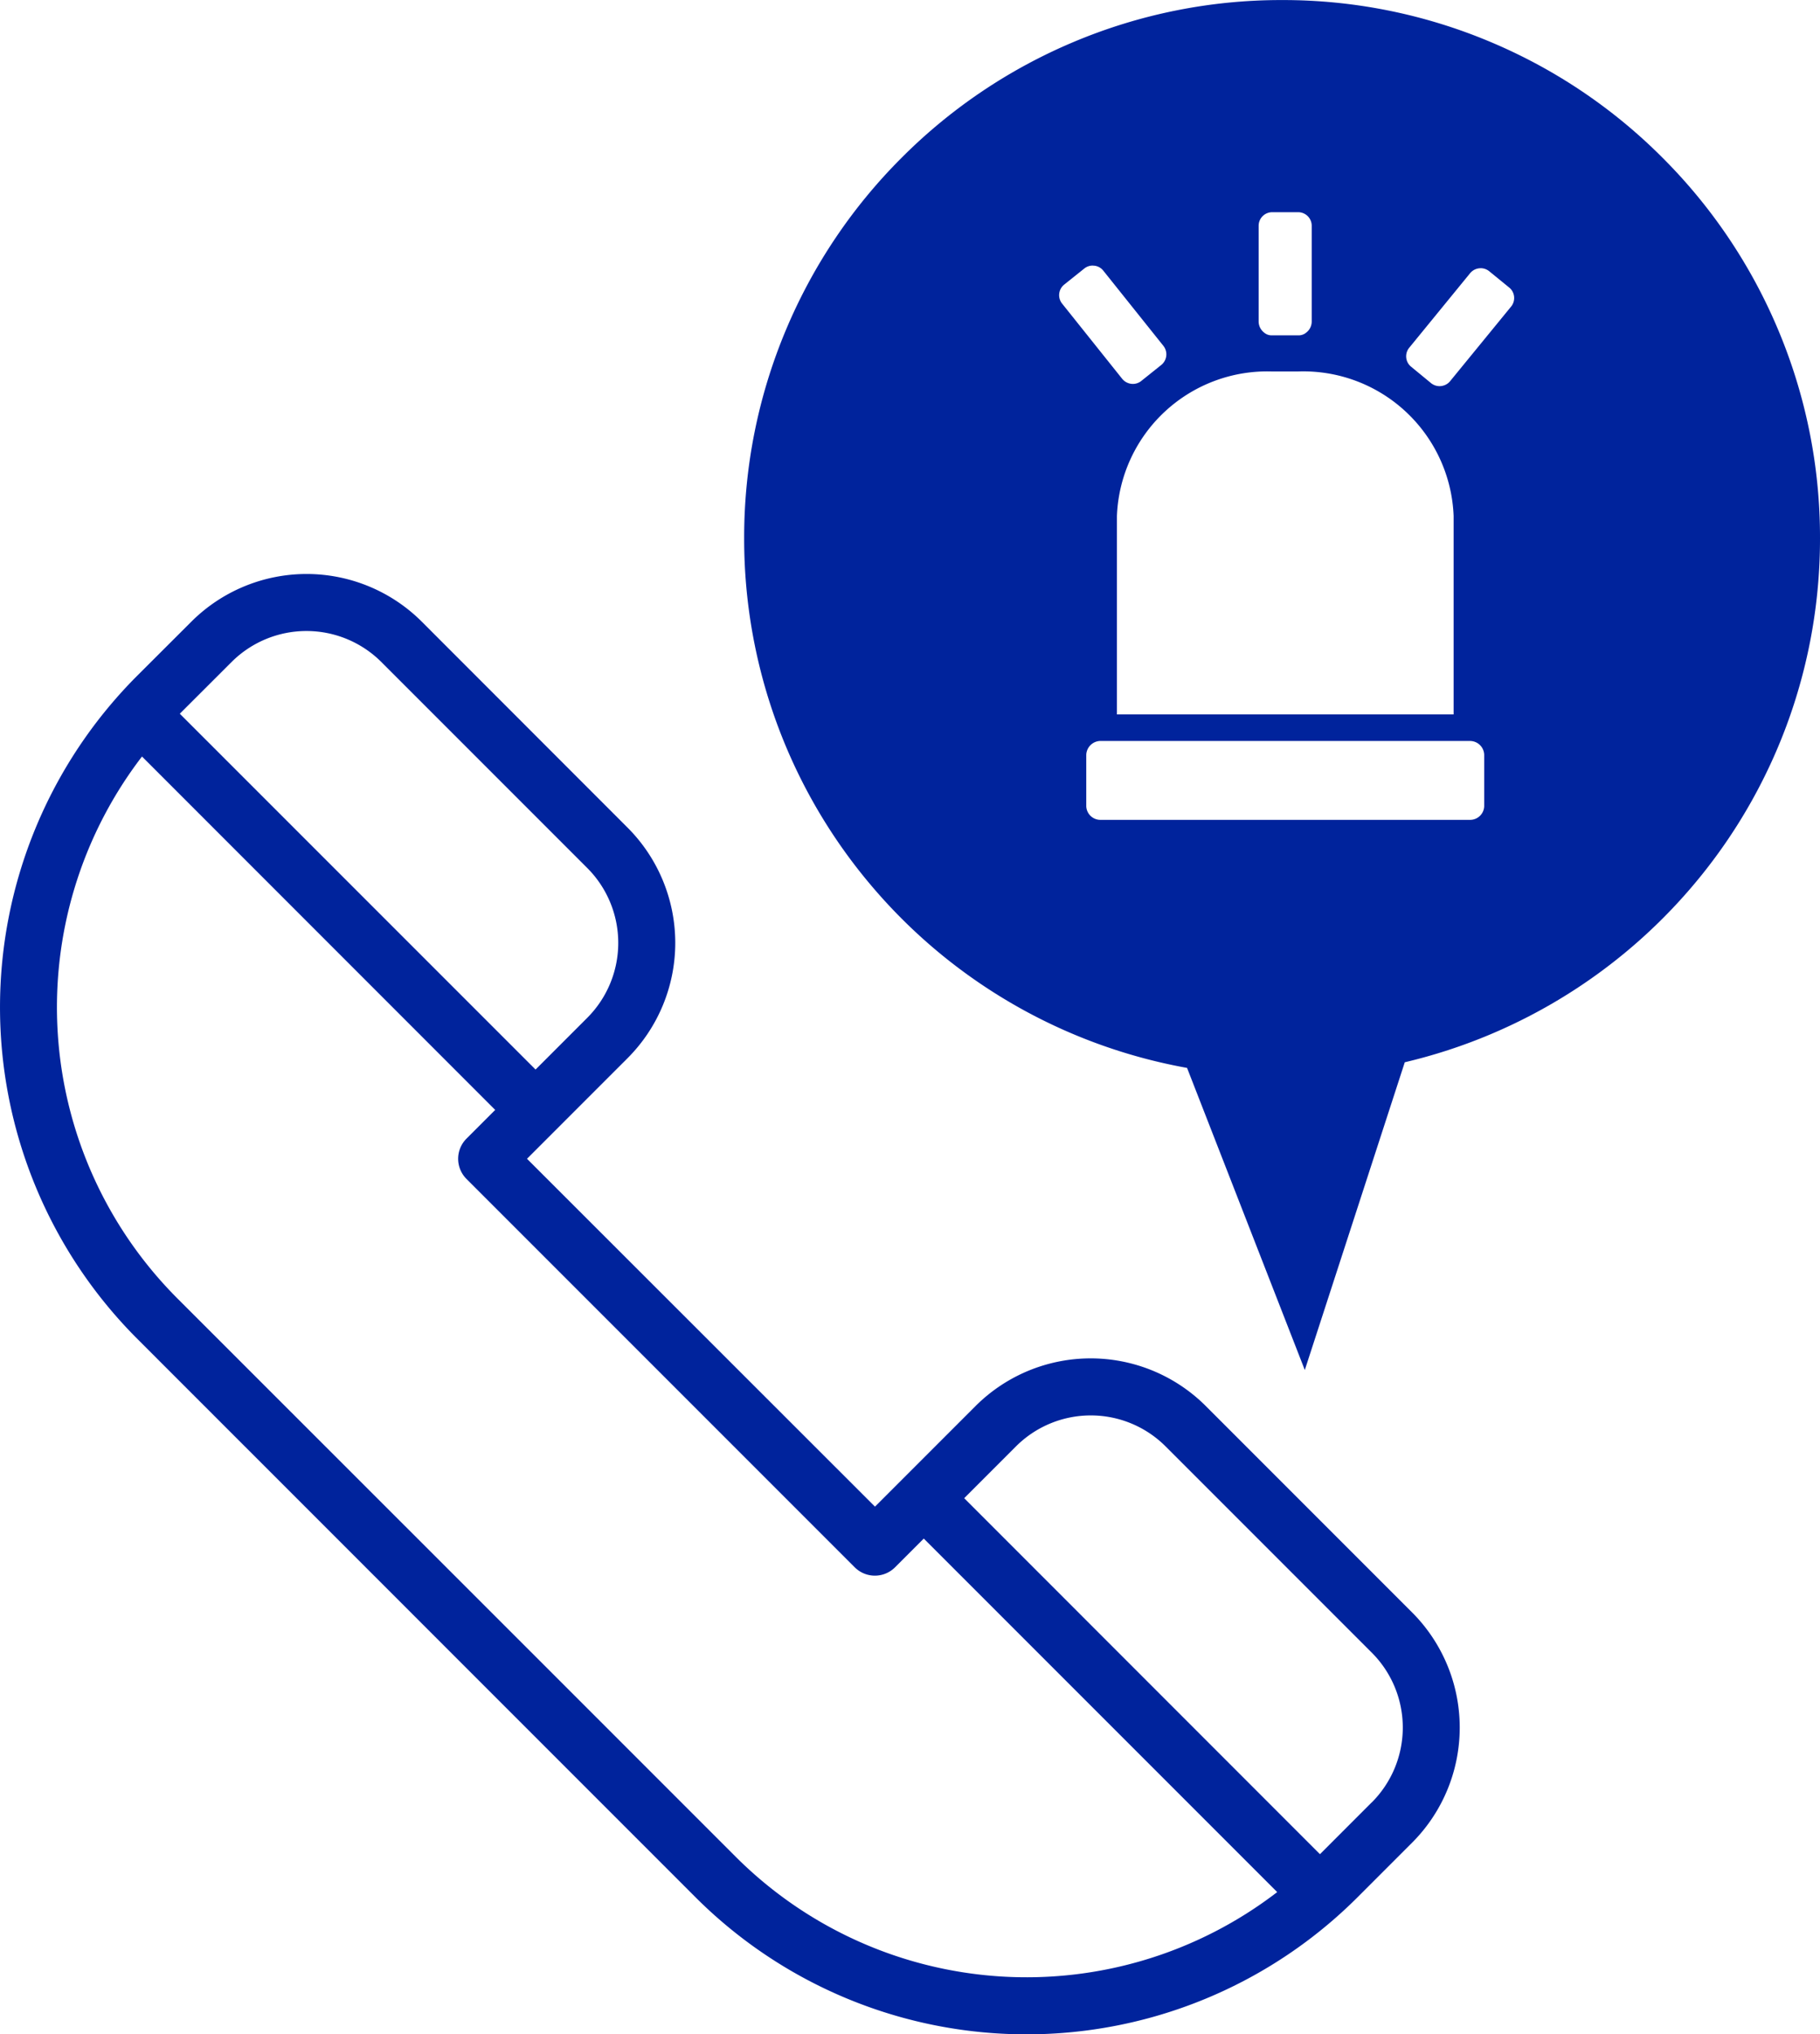
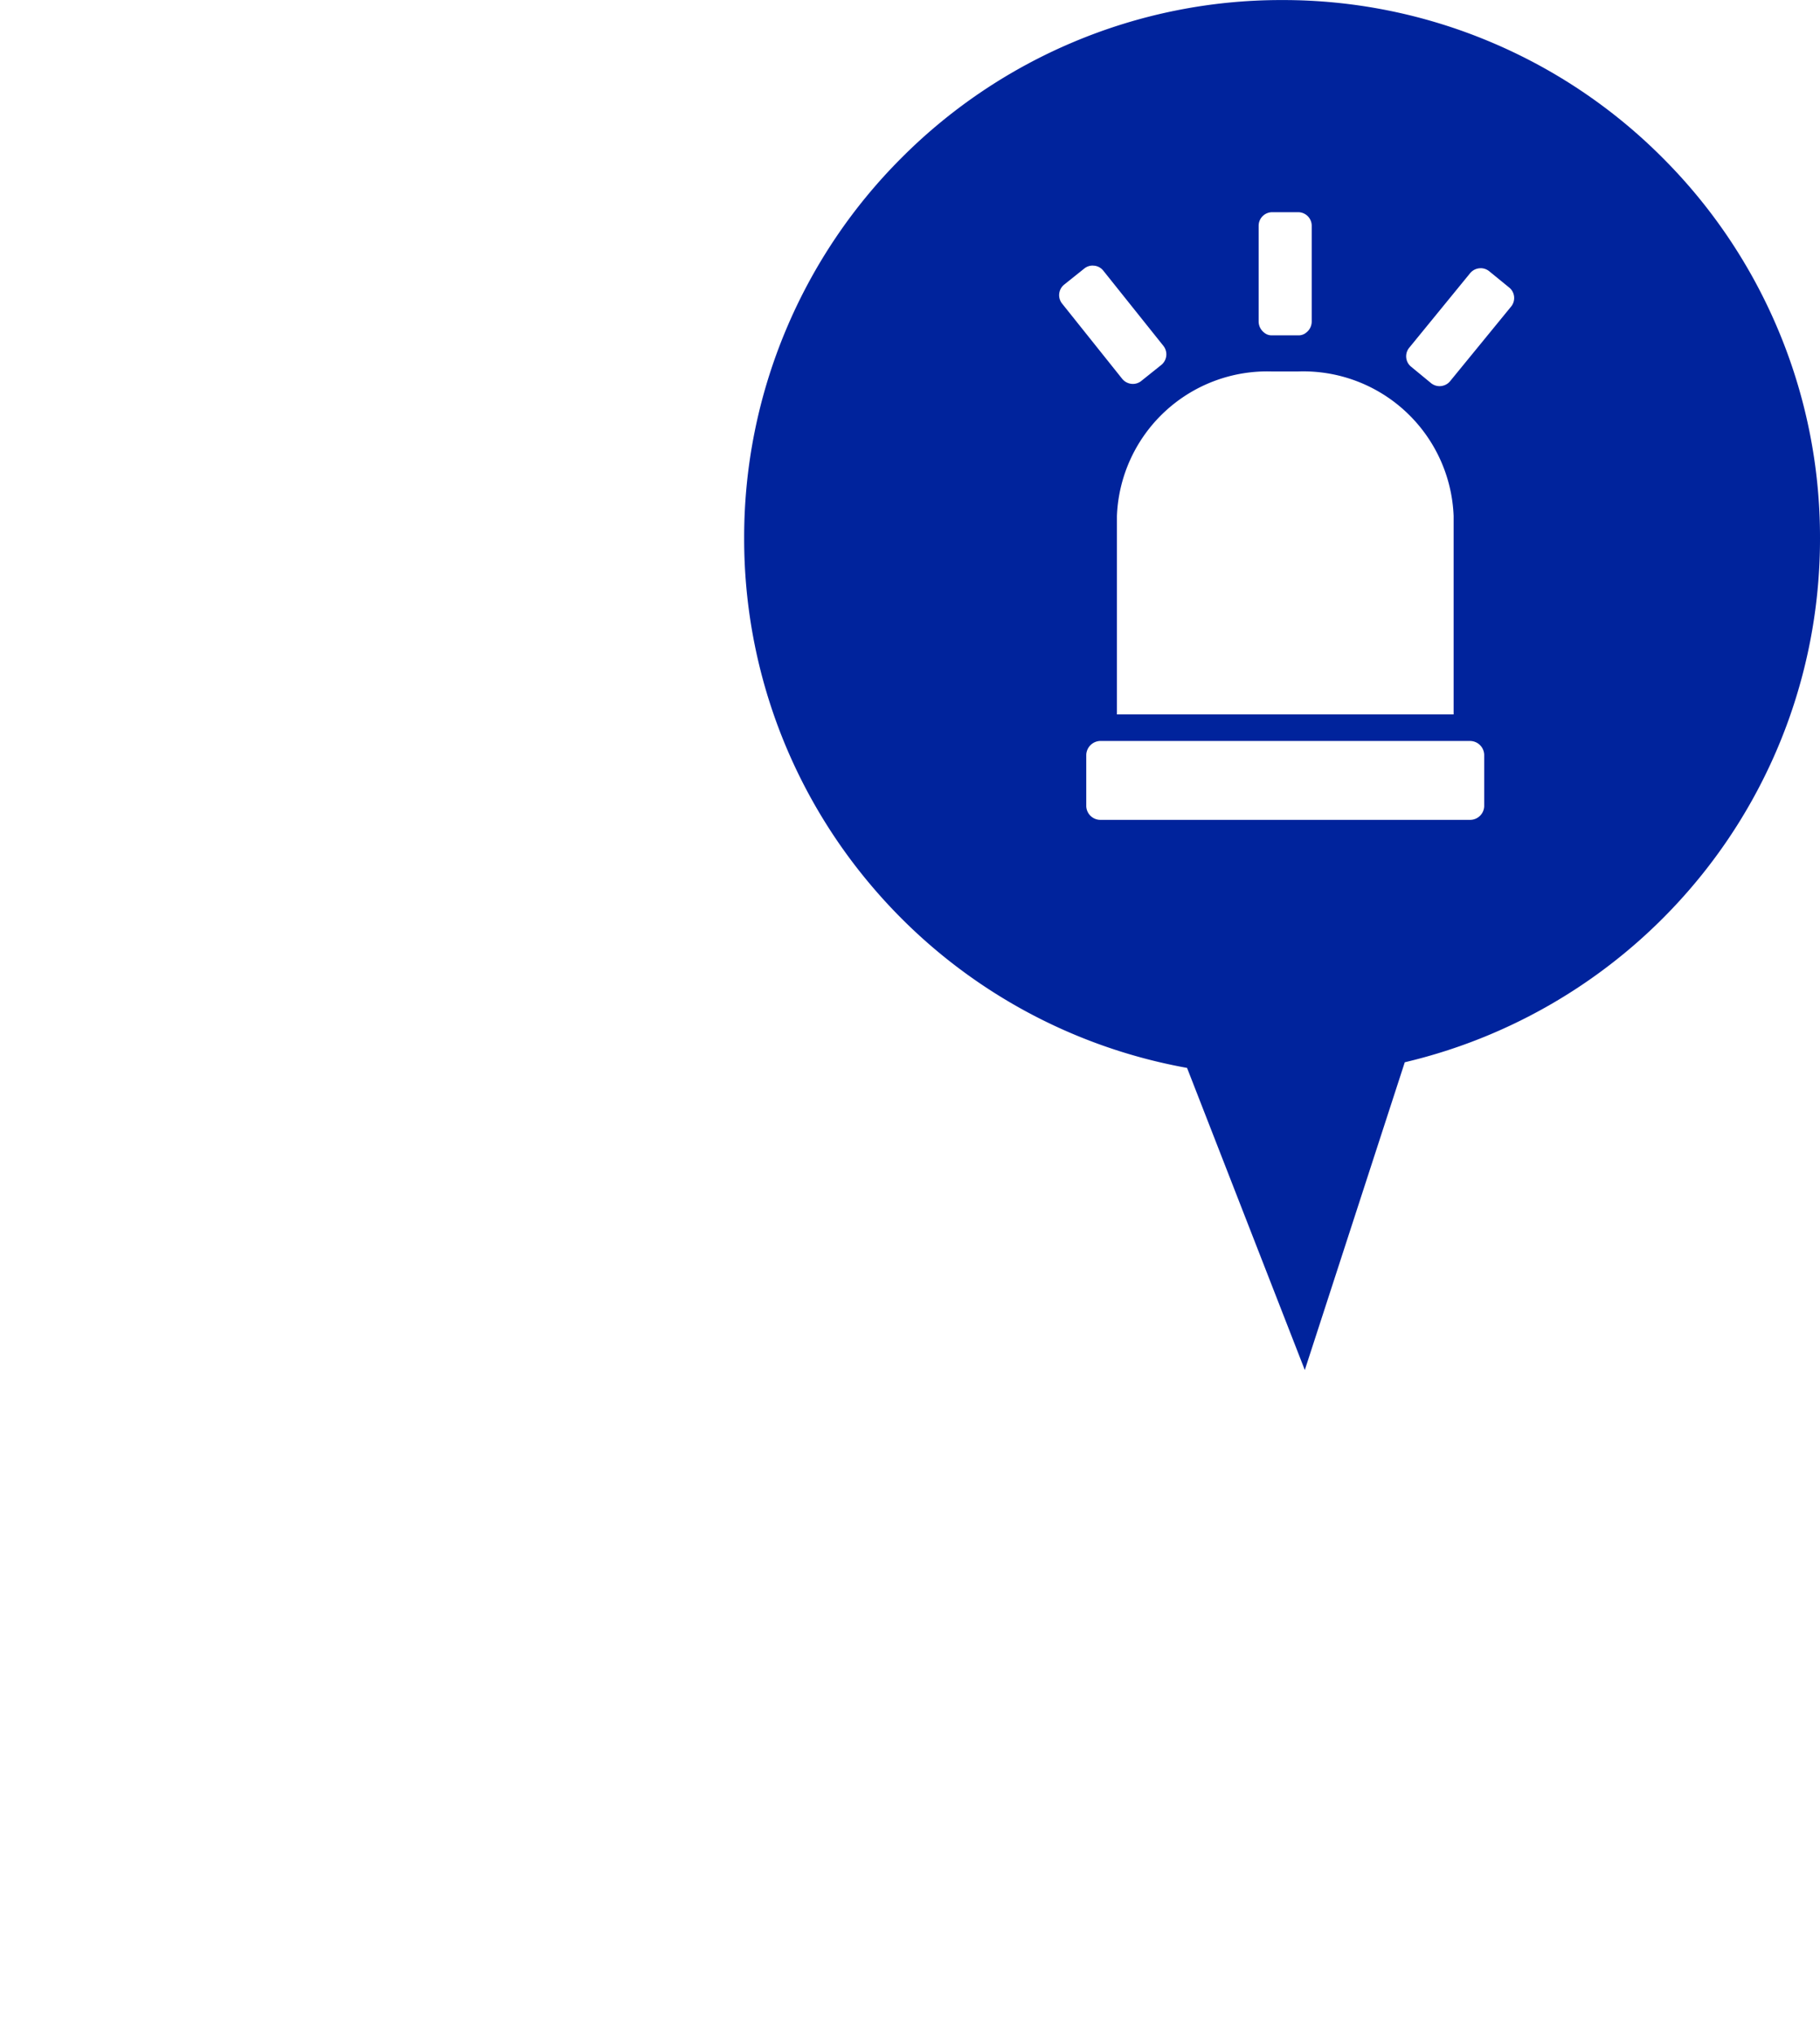
<svg xmlns="http://www.w3.org/2000/svg" width="68.448" height="76.483" viewBox="0 0 68.448 76.483">
  <g id="emergency" transform="translate(-388.013 -475.465)">
    <g id="Group_436" data-name="Group 436">
      <g id="contact_1_" data-name="contact (1)" transform="translate(384.796 476.834)">
        <g id="Group_398" data-name="Group 398" transform="translate(0.038 0.029)">
          <g id="Group_397" data-name="Group 397">
-             <path id="Path_1495" data-name="Path 1495" d="M53.142,39.066l-7.753-7.753a6.126,6.126,0,0,0-8.664,0l-2.7,2.7h0l-1.08,1.08L19.858,22.014l3.784-3.784a6.133,6.133,0,0,0,0-8.664L15.9,1.82a6.134,6.134,0,0,0-8.664,0L5.189,3.863a17.633,17.633,0,0,0,0,24.909L19.157,42.74a1.073,1.073,0,0,0,1.517-1.517L6.7,27.255A15.491,15.491,0,0,1,5.378,6.891L18.884,20.4A1.073,1.073,0,0,0,20.4,18.88L6.8,5.282,8.748,3.337a3.986,3.986,0,0,1,5.631,0l7.746,7.746a3.986,3.986,0,0,1,0,5.631l-4.542,4.542a1.072,1.072,0,0,0,0,1.517l14.6,14.6a1.072,1.072,0,0,0,1.517,0l1.08-1.08L48.072,49.584a15.472,15.472,0,0,1-20.365-1.328l-7.641-7.641a1.073,1.073,0,1,0-1.517,1.517l7.641,7.641a17.613,17.613,0,0,0,24.909,0l2.043-2.043a6.126,6.126,0,0,0,0-8.664Zm-1.517,7.147L49.68,48.159,36.3,34.775l1.946-1.946a3.981,3.981,0,0,1,5.63,0l7.753,7.753a3.981,3.981,0,0,1,0,5.63Z" transform="translate(3.141 20.153)" fill="#00239c" />
-           </g>
+             </g>
        </g>
      </g>
      <path id="Exclusion_1" data-name="Exclusion 1" d="M3792.084-5385.494h0l-4.427-11.355a20.254,20.254,0,0,1-11.879-6.858,20.166,20.166,0,0,1-3.507-5.983,20.162,20.162,0,0,1-1.271-7.074,20.116,20.116,0,0,1,1.59-7.875,20.177,20.177,0,0,1,4.335-6.431,20.169,20.169,0,0,1,6.43-4.335,20.1,20.1,0,0,1,7.875-1.591,20.094,20.094,0,0,1,7.876,1.591,20.154,20.154,0,0,1,6.431,4.336,20.168,20.168,0,0,1,4.334,6.431,20.106,20.106,0,0,1,1.59,7.875,20.182,20.182,0,0,1-1.181,6.829,20.146,20.146,0,0,1-3.27,5.833,20.311,20.311,0,0,1-11.165,7.04l-3.76,11.57Zm-7.668-23.647a.541.541,0,0,0-.55.519v1.938a.532.532,0,0,0,.55.509h13.867a.531.531,0,0,0,.549-.509v-1.937a.535.535,0,0,0-.549-.519h-13.867Zm6.45-13.891a5.657,5.657,0,0,0-5.847,5.432v7.461h12.663v-7.461a5.658,5.658,0,0,0-5.848-5.433Zm7.831-3.881a.5.5,0,0,0-.15.022.516.516,0,0,0-.247.167l-2.288,2.8a.506.506,0,0,0-.112.378.5.5,0,0,0,.187.338l.742.611a.51.51,0,0,0,.325.117.517.517,0,0,0,.152-.024.5.5,0,0,0,.246-.166l2.29-2.8a.505.505,0,0,0,.114-.376.5.5,0,0,0-.186-.343l-.745-.608a.517.517,0,0,0-.324-.118Zm-14.591-.1a.5.5,0,0,0-.316.112l-.75.6a.509.509,0,0,0-.191.342.507.507,0,0,0,.11.377l2.258,2.826a.516.516,0,0,0,.251.169.508.508,0,0,0,.151.023.5.5,0,0,0,.317-.112l.75-.6a.513.513,0,0,0,.08-.72l-2.258-2.825a.5.5,0,0,0-.25-.17.522.522,0,0,0-.153-.02Zm6.76-2.007a.51.51,0,0,0-.517.5v3.619a.532.532,0,0,0,.21.41.432.432,0,0,0,.307.1h.962a.438.438,0,0,0,.307-.1.525.525,0,0,0,.21-.41v-3.619a.51.51,0,0,0-.517-.5Z" transform="translate(-3355 5912.463)" fill="#00239c" />
    </g>
  </g>
</svg>